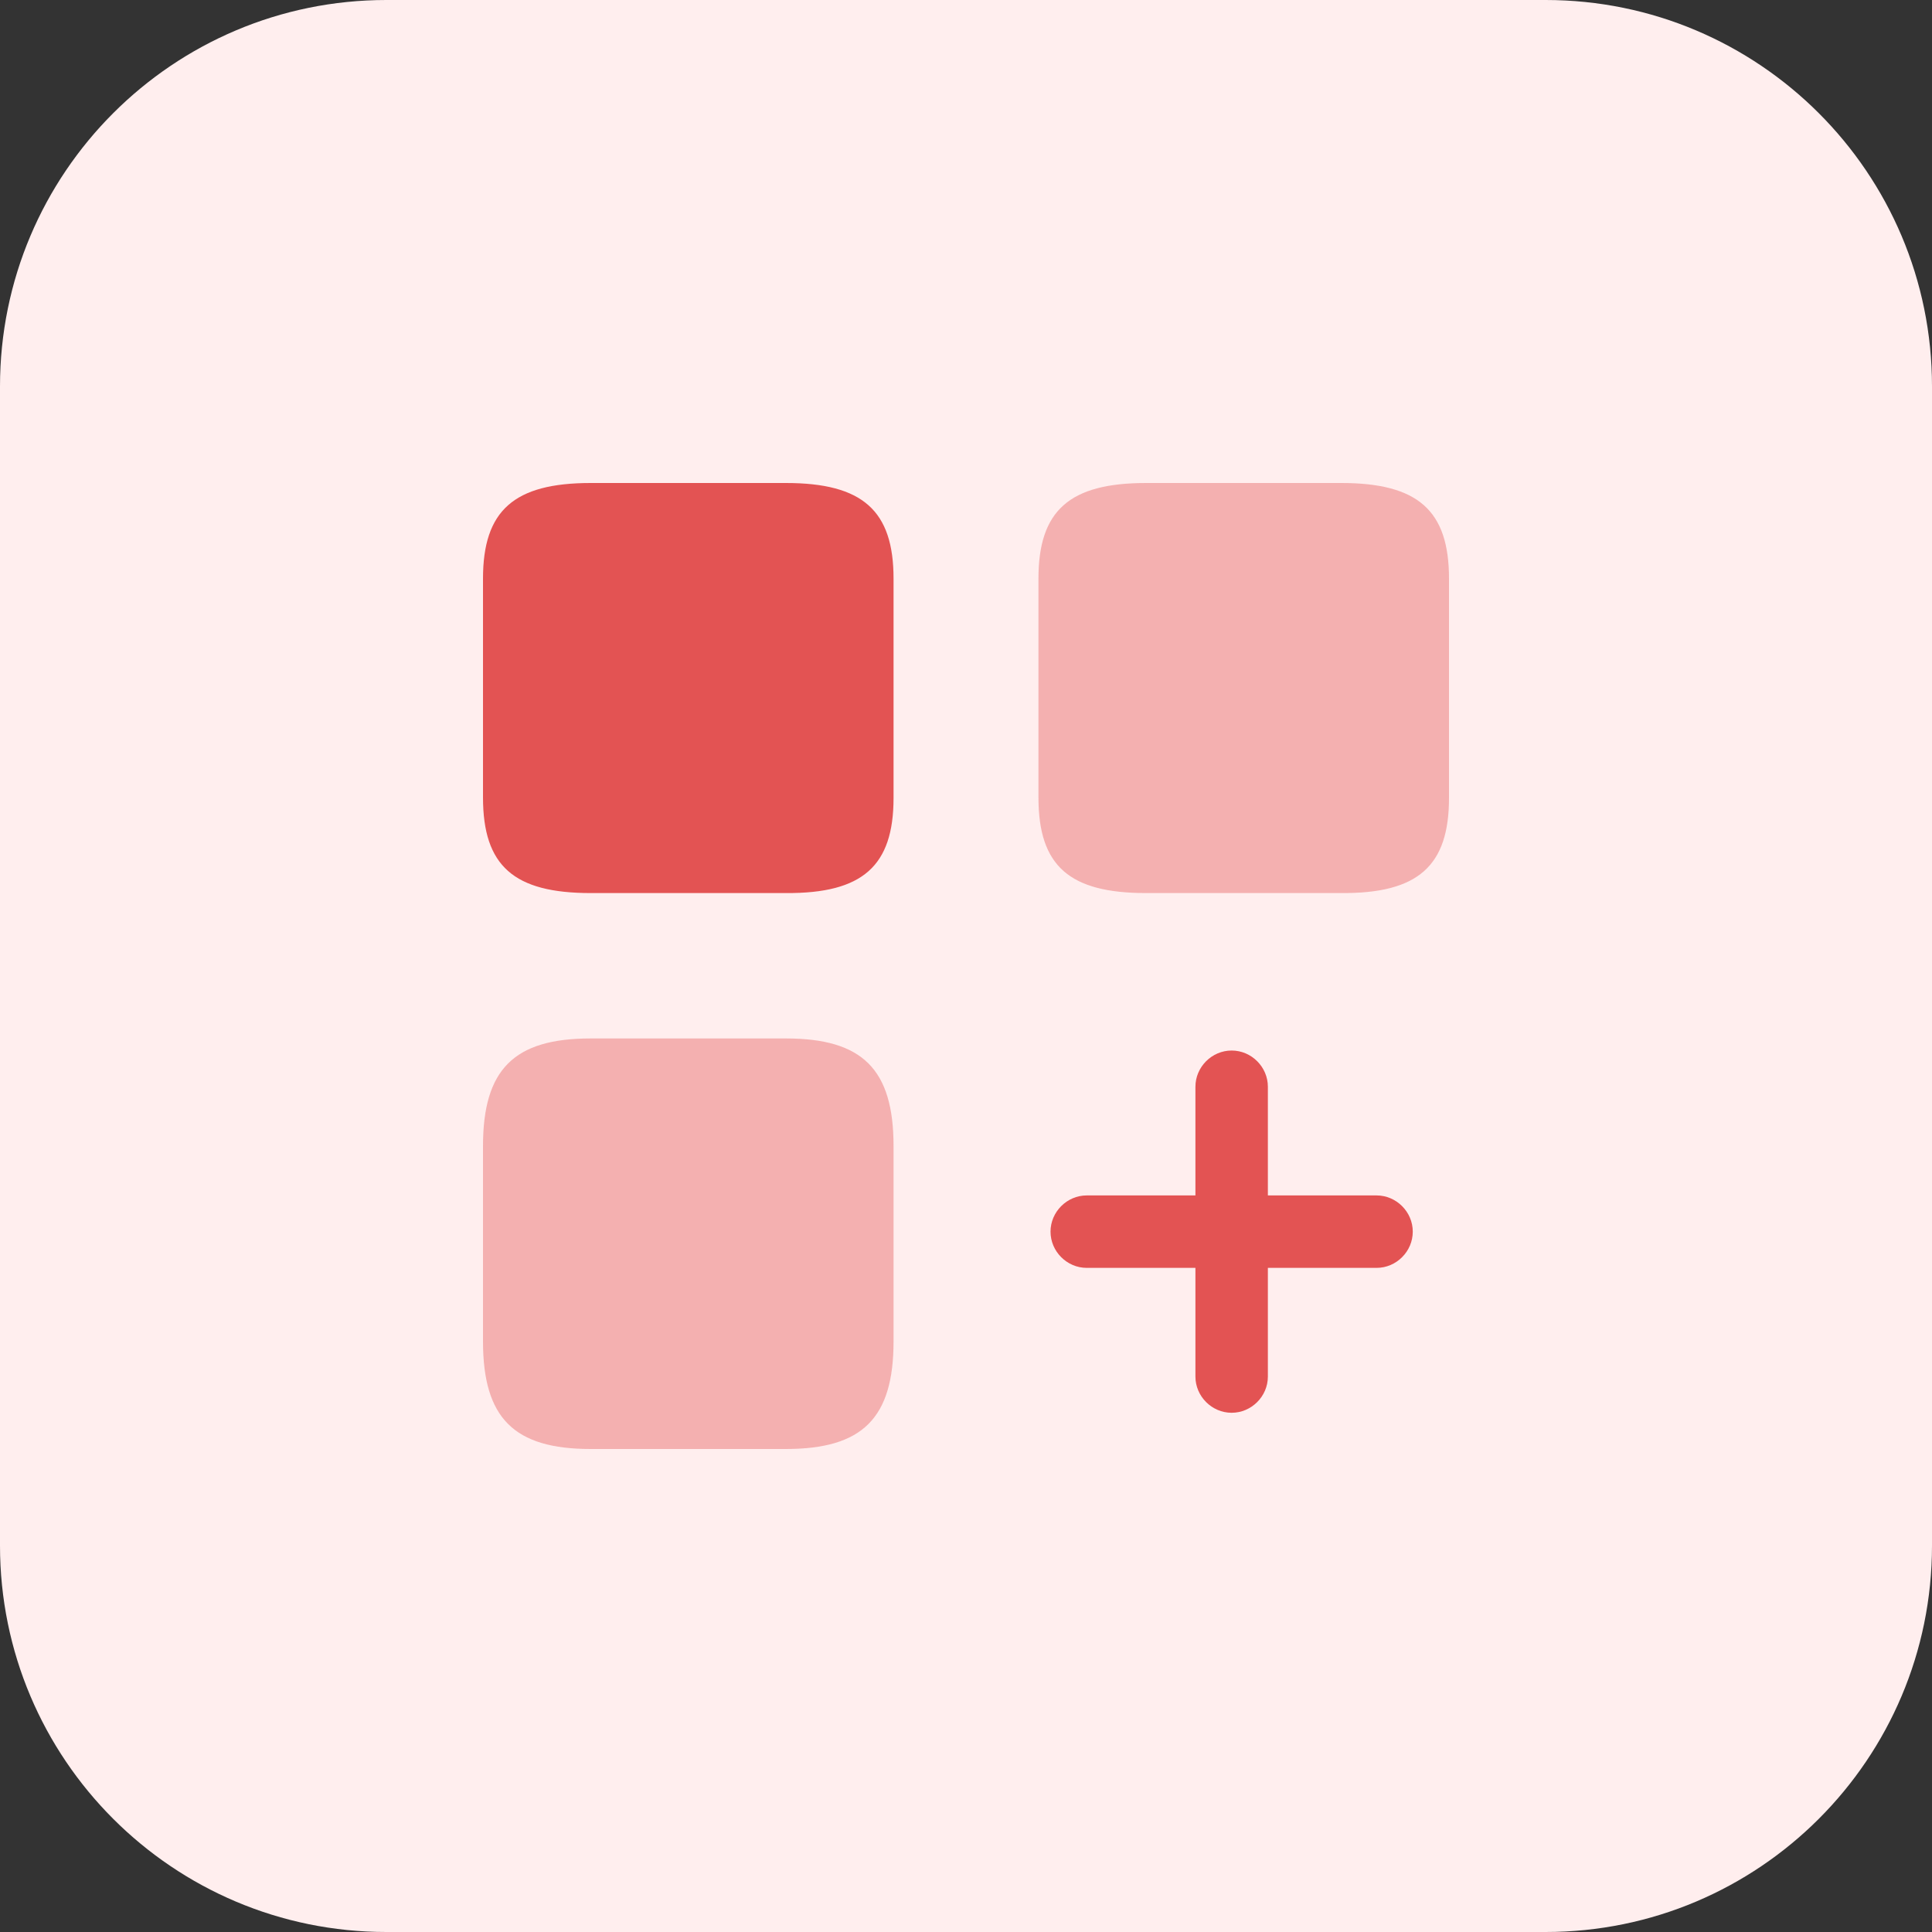
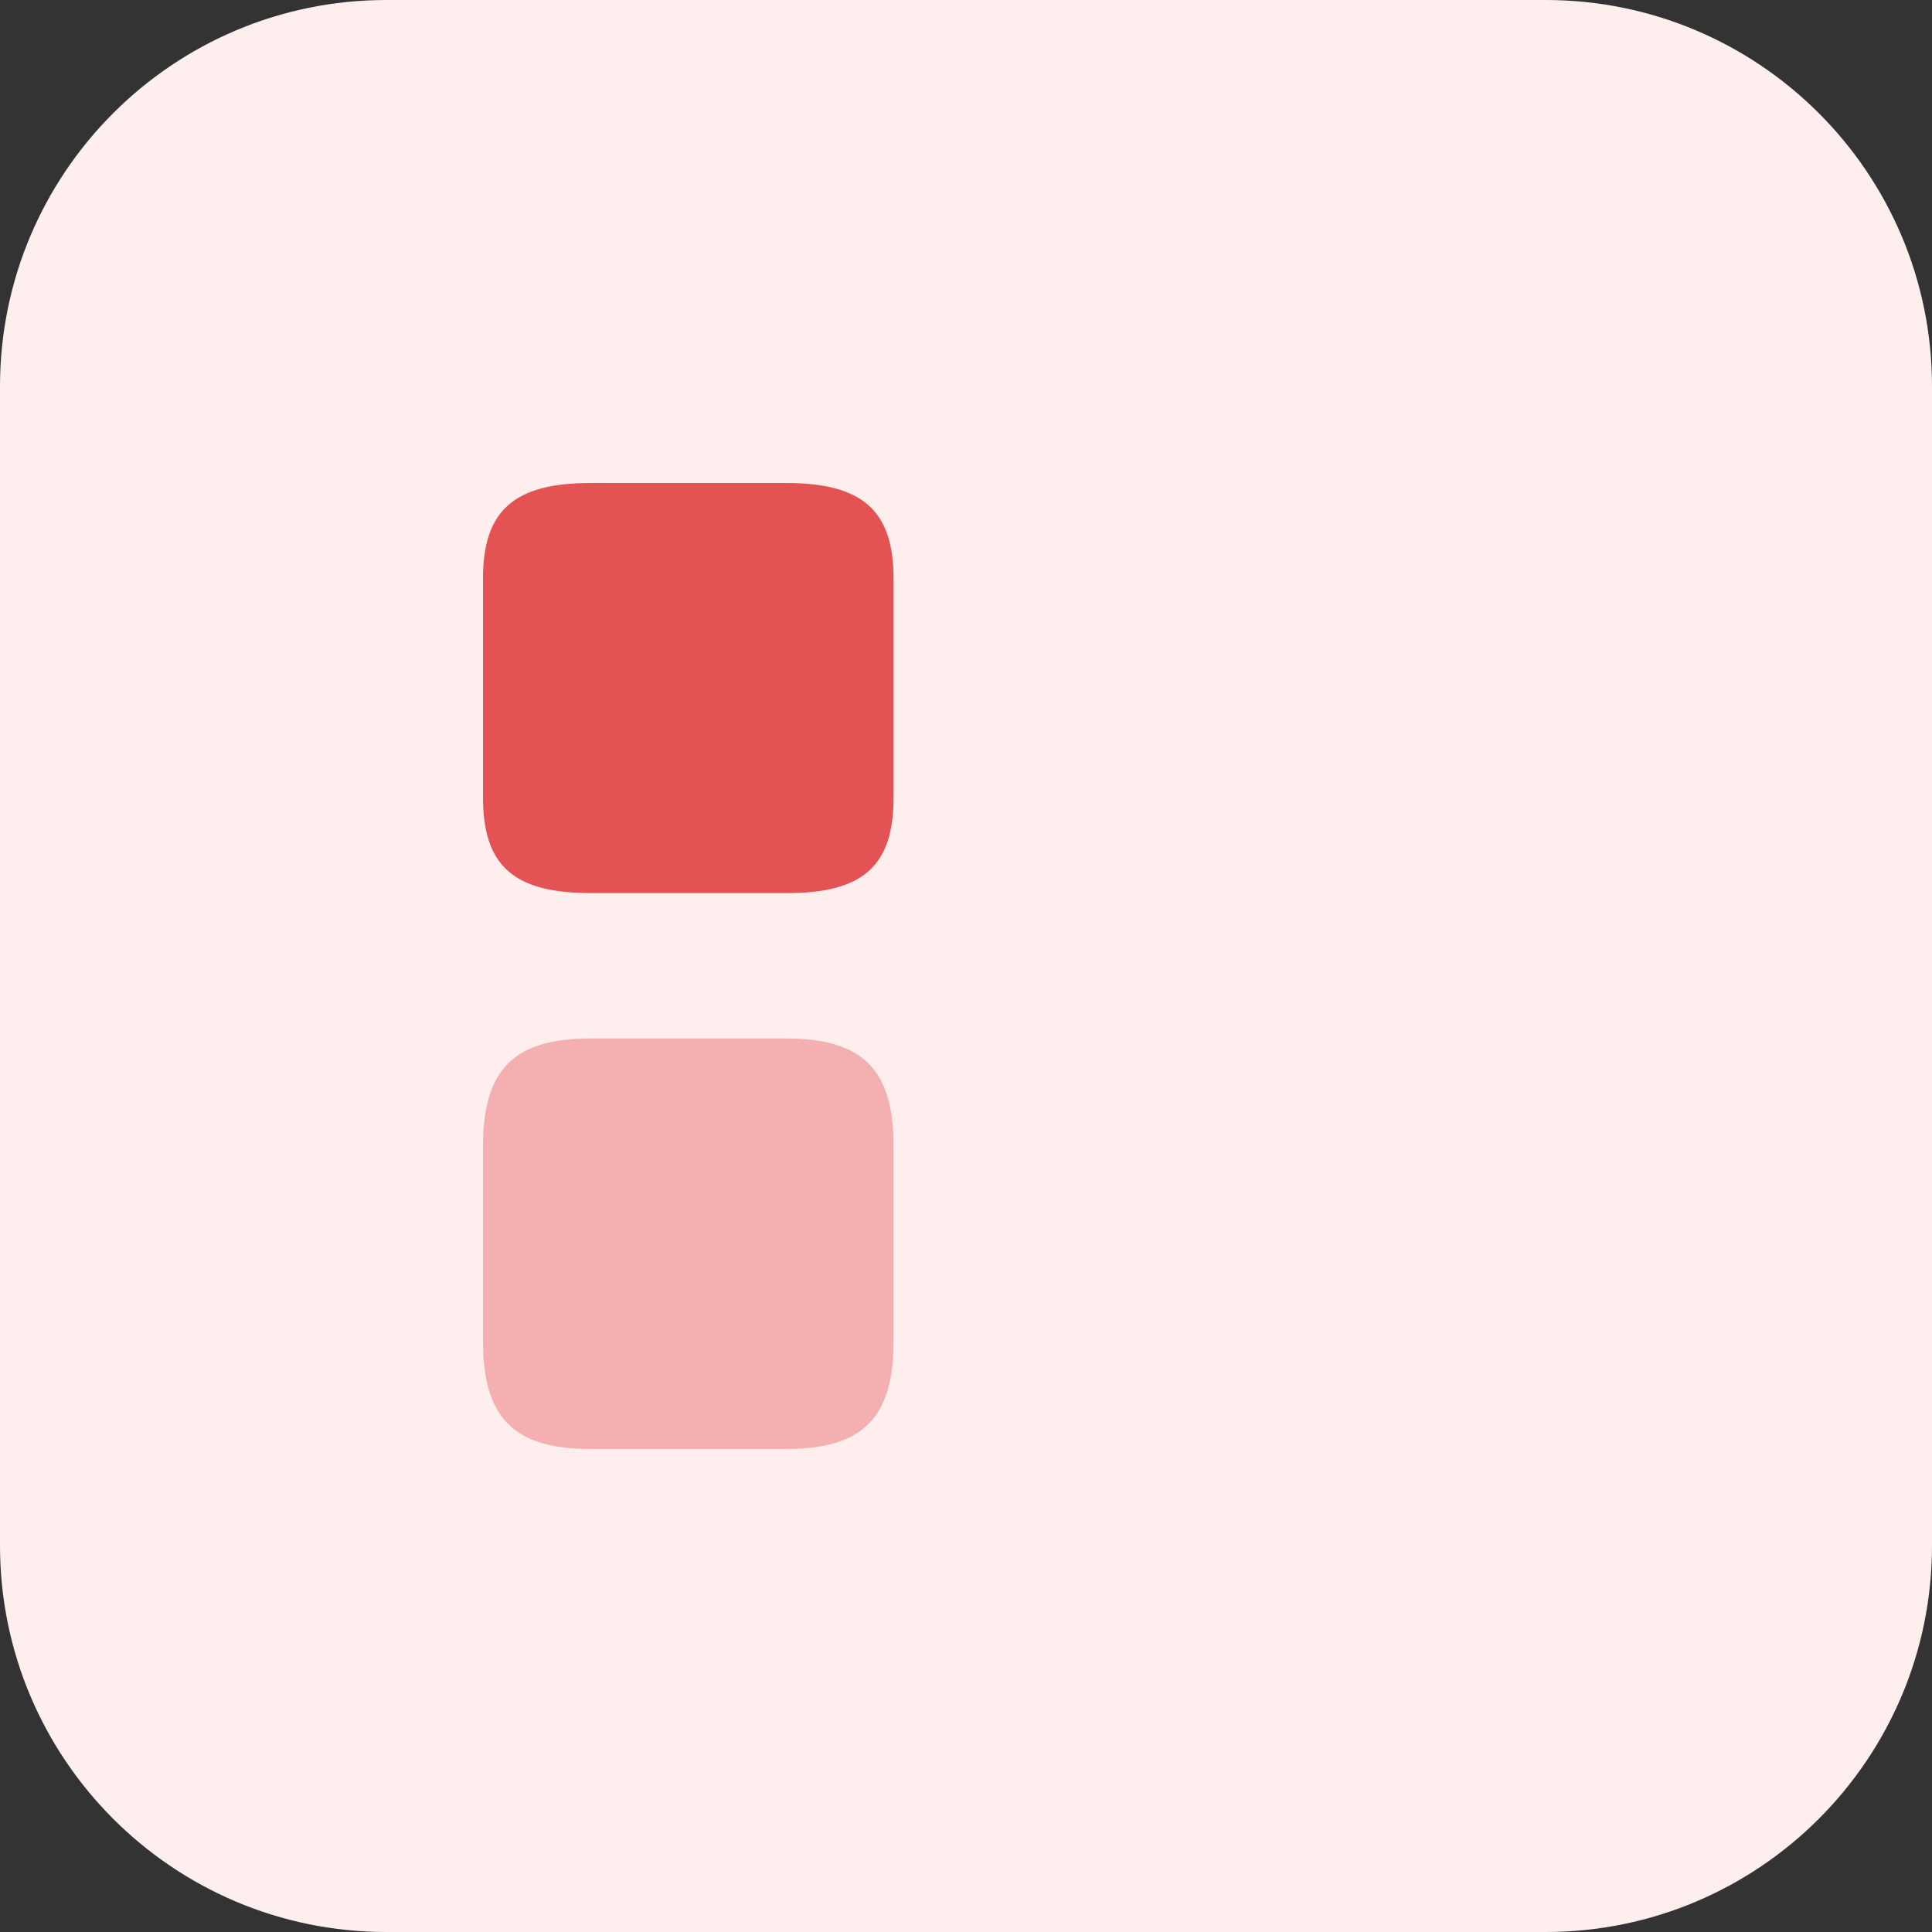
<svg xmlns="http://www.w3.org/2000/svg" width="40" height="40" viewBox="0 0 40 40" fill="none">
  <rect x="0" y="0" width="40" height="40" fill="#333333" stroke="none" />
  <path d="M0 8C0 3.582 3.582 0 8 0H32C36.418 0 40 3.582 40 8V32C40 36.418 36.418 40 32 40H8C3.582 40 0 36.418 0 32V8Z" fill="#FFEEEE" />
-   <path d="M28.5 24.75H26.25V22.5C26.25 22.09 25.91 21.75 25.5 21.75C25.09 21.75 24.75 22.09 24.75 22.5V24.75H22.5C22.09 24.75 21.75 25.09 21.75 25.5C21.75 25.91 22.09 26.25 22.5 26.25H24.75V28.5C24.75 28.91 25.09 29.25 25.5 29.25C25.91 29.25 26.25 28.91 26.25 28.5V26.25H28.5C28.91 26.25 29.25 25.91 29.25 25.5C29.25 25.09 28.91 24.75 28.5 24.75Z" fill="#E35353" />
-   <path opacity="0.4" d="M30 16.52V11.98C30 10.57 29.36 10 27.77 10H23.73C22.14 10 21.5 10.57 21.5 11.98V16.51C21.5 17.93 22.14 18.49 23.73 18.49H27.77C29.36 18.5 30 17.93 30 16.52Z" fill="#E35353" />
  <path d="M18.5 16.52V11.98C18.5 10.57 17.86 10 16.27 10H12.23C10.64 10 10 10.57 10 11.98V16.51C10 17.93 10.64 18.49 12.23 18.49H16.27C17.86 18.5 18.5 17.93 18.5 16.52Z" fill="#E35353" />
  <path opacity="0.4" d="M18.5 27.77V23.73C18.5 22.14 17.86 21.5 16.27 21.5H12.23C10.64 21.5 10 22.14 10 23.73V27.77C10 29.36 10.64 30 12.23 30H16.27C17.86 30 18.5 29.36 18.5 27.77Z" fill="#E35353" />
</svg>